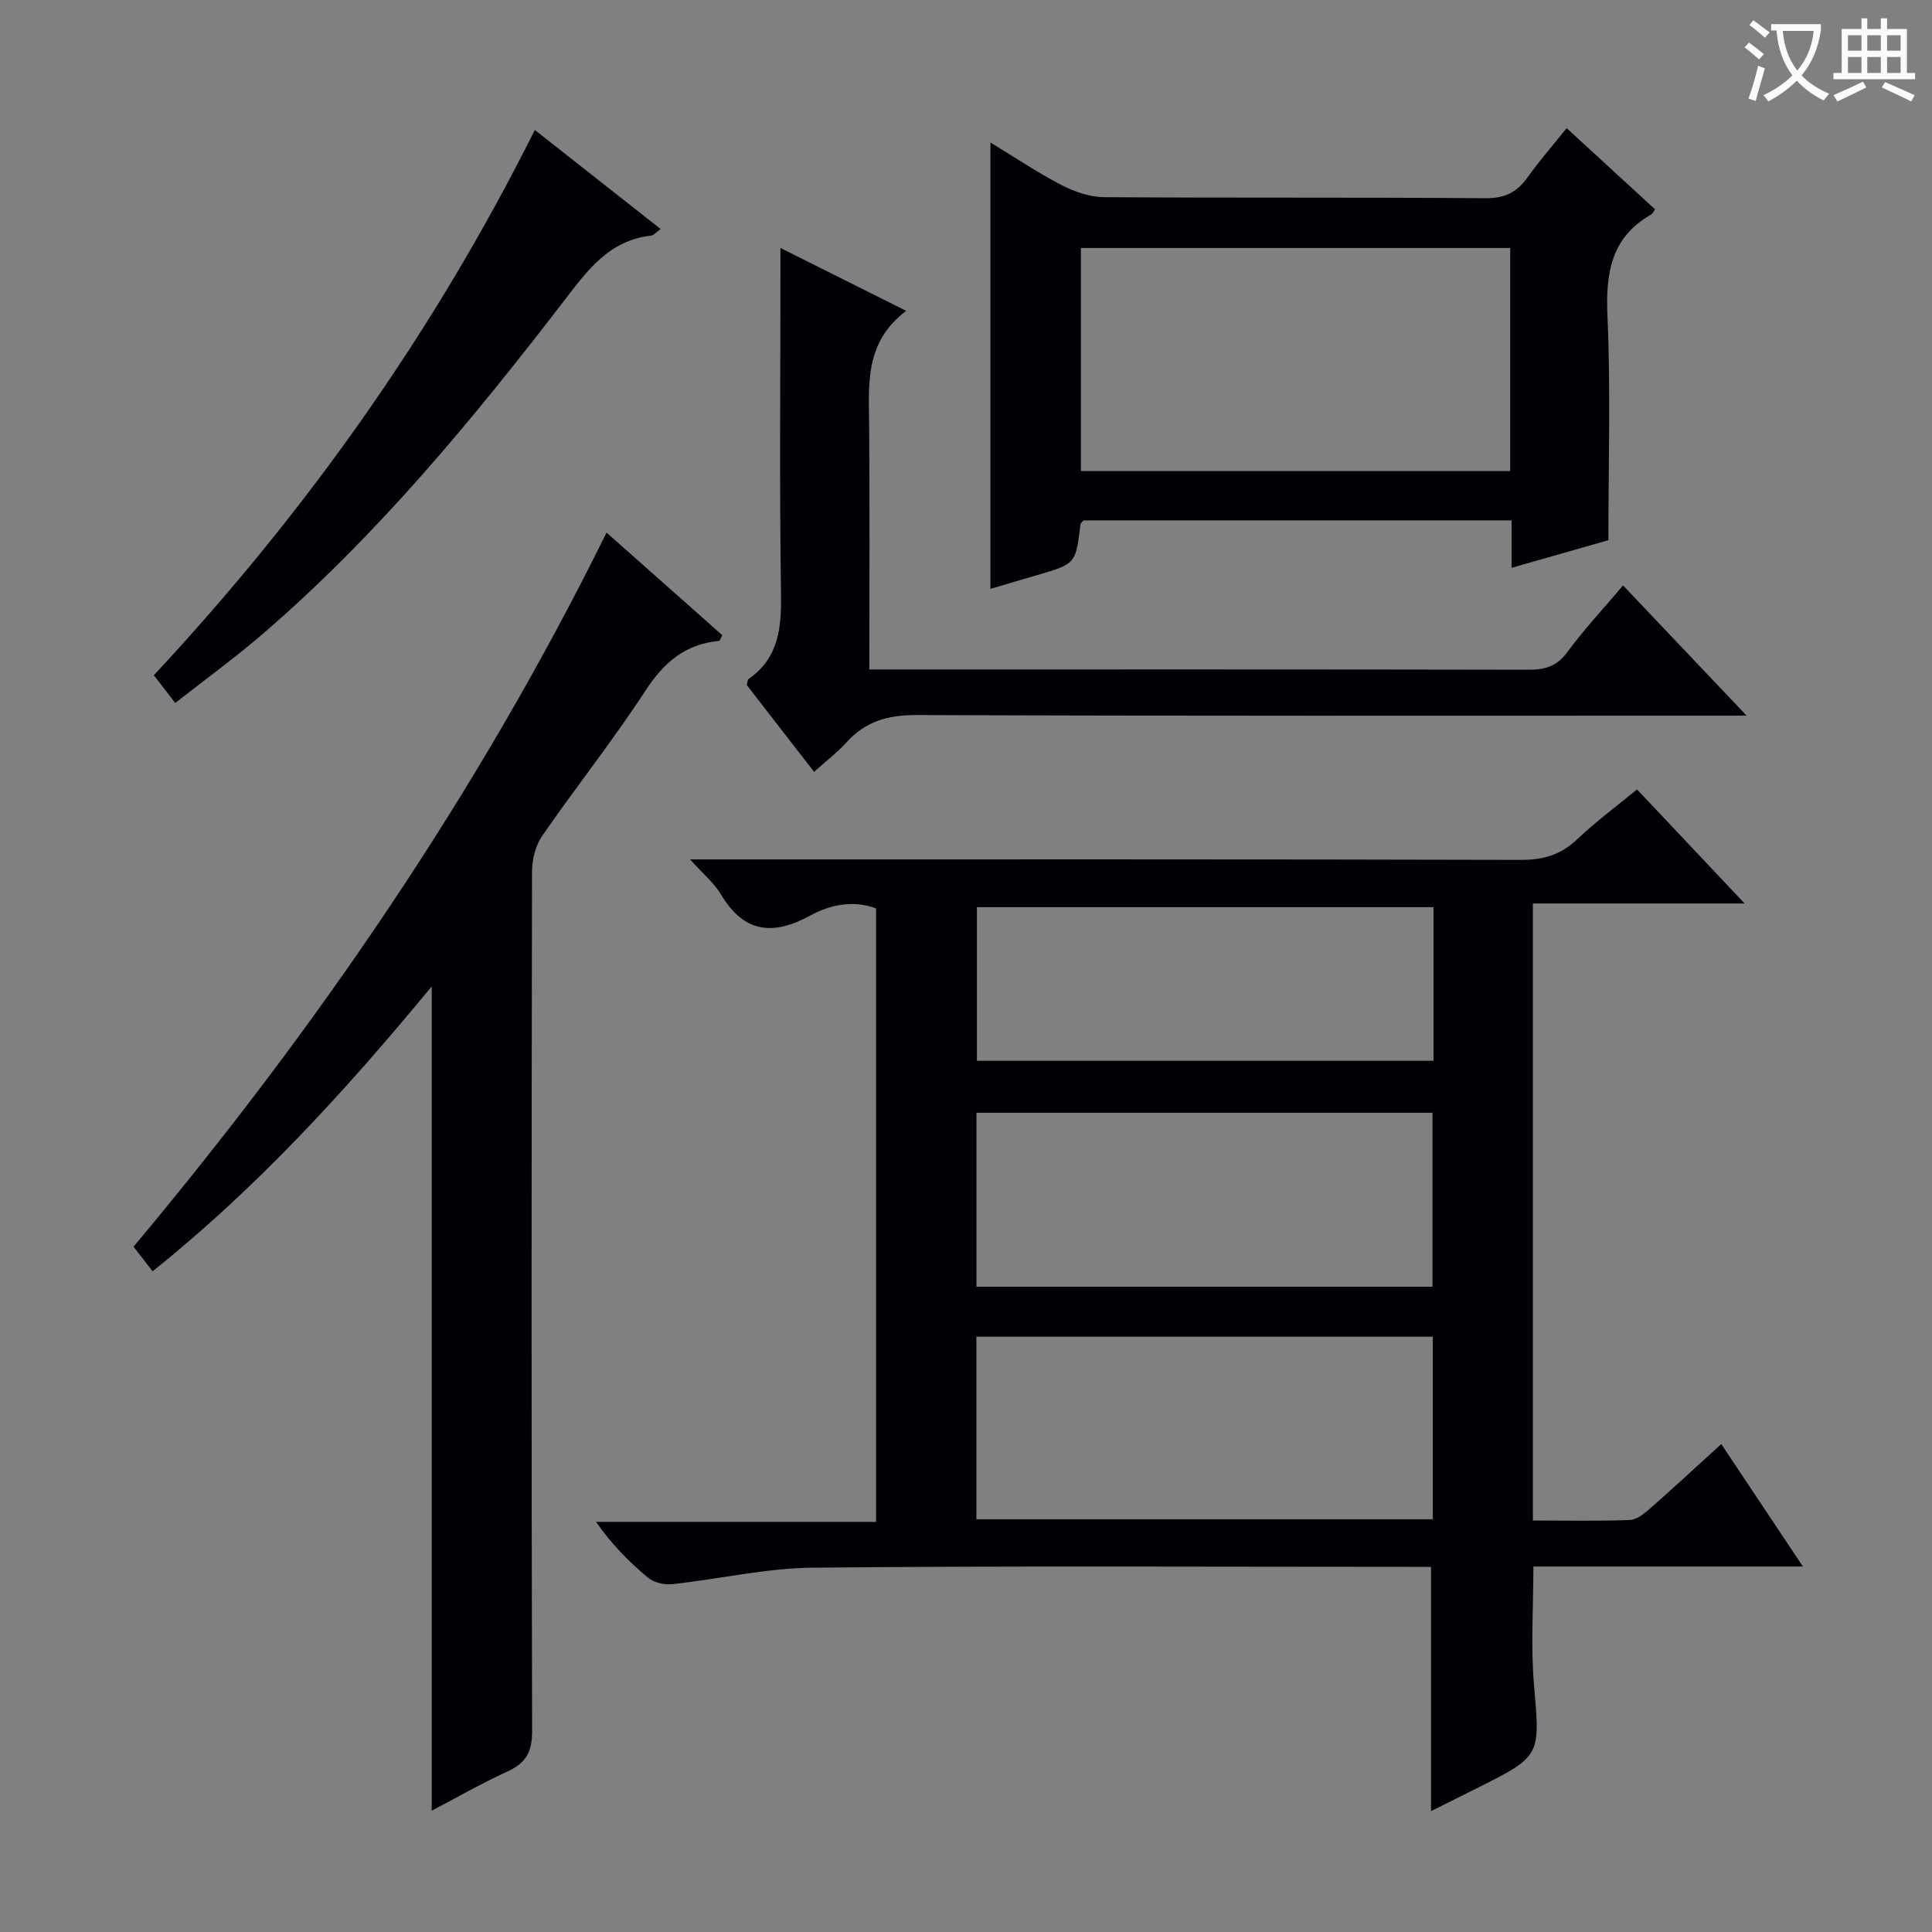
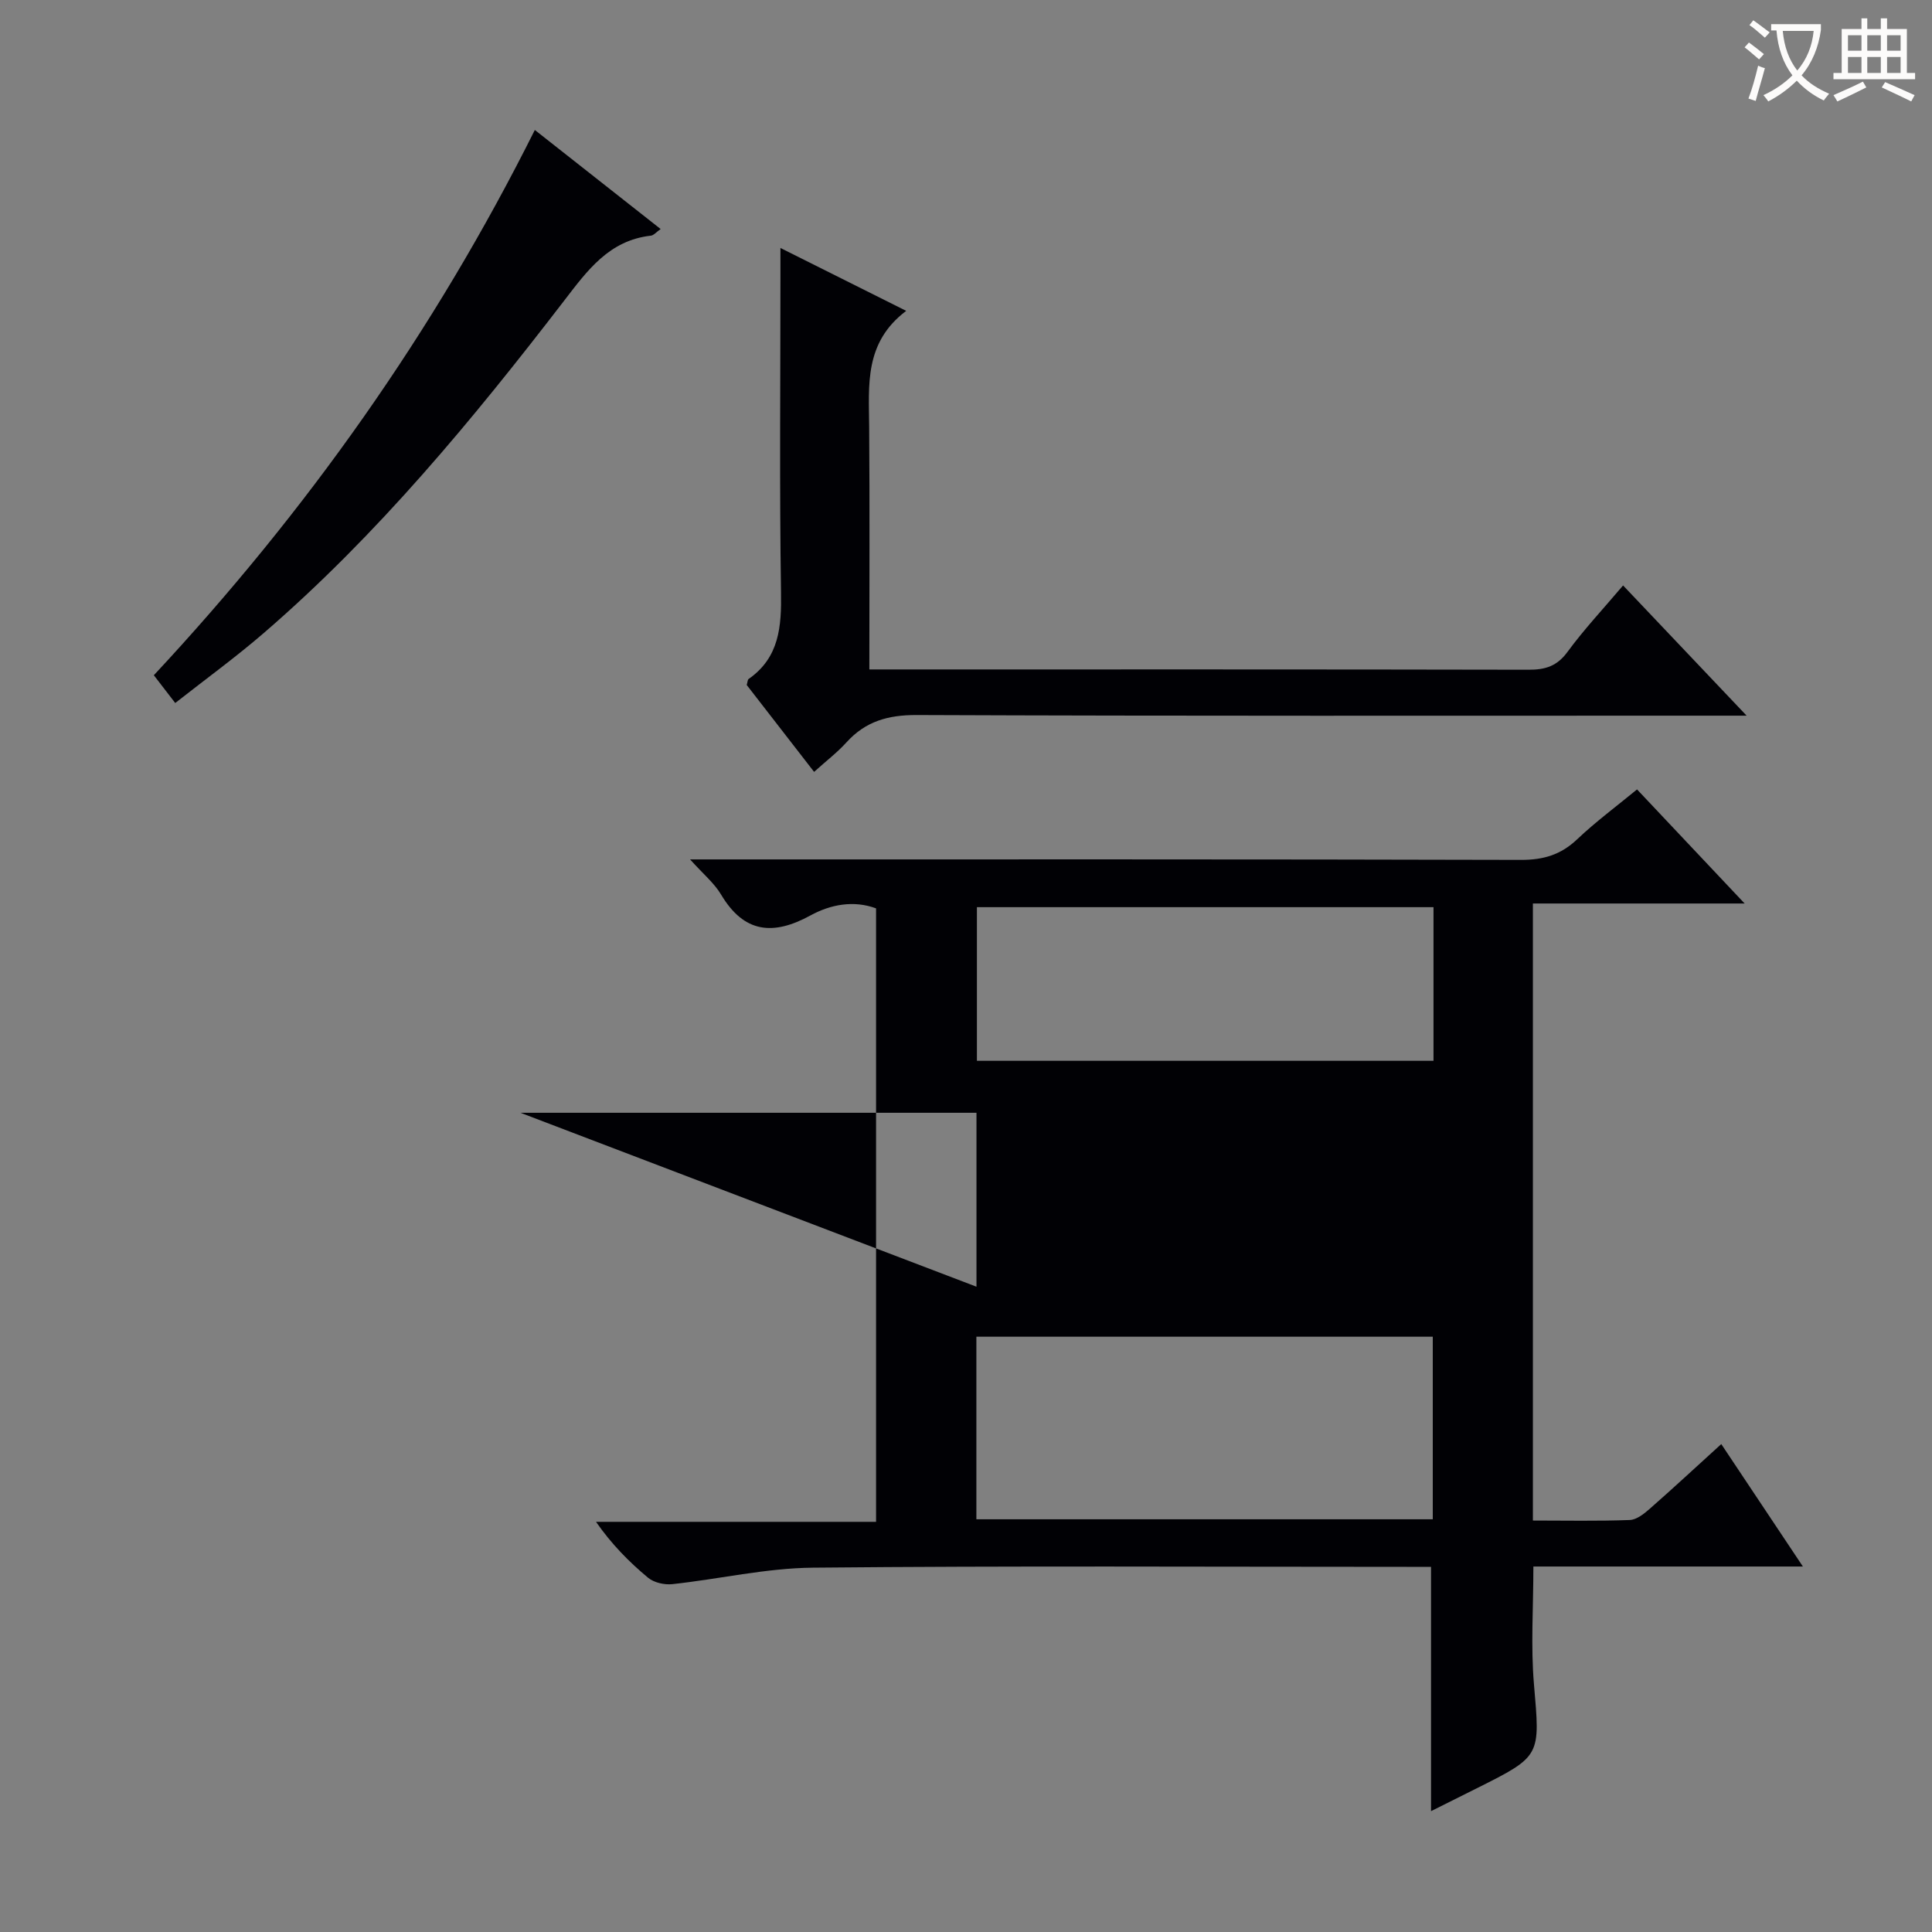
<svg xmlns="http://www.w3.org/2000/svg" enable-background="new 0 0 400 400" viewBox="0 0 400 400">
  <rect x="0" y="0" width="400" height="400" fill="#808080" stroke="none" />
  <g fill="#010105">
-     <path d="m317.37 314.81c6.81 0 13.44.14 20.05-.11 1.42-.05 2.96-1.28 4.14-2.32 4.87-4.27 9.61-8.68 14.81-13.4 5.57 8.35 10.93 16.39 16.9 25.35-19.3 0-37.51 0-55.8 0 0 8.53-.56 16.51.12 24.38 1.27 14.86 1.57 14.83-11.83 21.53-3.09 1.54-6.17 3.09-9.48 4.74 0-16.88 0-33.37 0-50.58-1.48 0-3.25 0-5.03 0-40.98 0-81.97-.23-122.95.17-9.7.09-19.38 2.36-29.09 3.41-1.64.18-3.81-.31-5.04-1.33-3.94-3.28-7.56-6.95-10.77-11.57h57.98c0-42.6 0-84.65 0-127.01-4.59-1.71-9.38-.84-13.58 1.46-7.71 4.22-13.75 3.68-18.51-4.32-1.41-2.37-3.67-4.22-6.42-7.28h6.12c55.31 0 110.62-.05 165.93.1 4.64.01 8.24-1.06 11.61-4.26 3.83-3.63 8.1-6.79 12.4-10.33 7.3 7.74 14.34 15.2 22.28 23.62-15.23 0-29.36 0-43.84 0zm-115.22-.26h94.49c0-12.68 0-25.08 0-37.8-31.55 0-62.94 0-94.49 0zm.02-48.15h94.41c0-12.32 0-24.22 0-36.01-31.7 0-63.03 0-94.41 0zm94.62-78.58c-31.78 0-63.15 0-94.53 0v31.81h94.53c0-10.67 0-20.98 0-31.81z" />
-     <path d="m89.38 374.88c0-56.88 0-113.3 0-170.65-17.76 21.52-36.18 41.7-57.79 58.98-1.37-1.77-2.57-3.32-3.94-5.1 38.06-45.47 71.35-93.98 97.93-147.84 7.84 6.94 15.93 14.12 23.96 21.24-.36.68-.49 1.17-.65 1.18-6.98.64-11.43 4.43-15.24 10.28-6.72 10.31-14.41 19.98-21.41 30.11-1.38 2-2.08 4.88-2.09 7.35-.11 59.33-.14 118.67.02 178 .01 4.32-1.32 6.62-5.14 8.35-5.37 2.45-10.51 5.42-15.65 8.1z" />
-     <path d="m205.06 121.92c0-30.81 0-61.12 0-92.41 5.21 3.16 9.82 6.27 14.73 8.81 2.67 1.38 5.84 2.47 8.79 2.5 26.32.19 52.65.01 78.97.22 3.96.03 6.5-1.21 8.69-4.29 2.4-3.38 5.15-6.51 8.12-10.22 6.24 5.74 12.28 11.28 18.3 16.81-.38.53-.51.9-.77 1.05-8.37 4.75-9.47 12.17-9.08 21.08.67 15.29.19 30.63.19 46.37-6.55 1.87-13.01 3.71-20.04 5.72 0-3.61 0-6.56 0-9.82-29.85 0-59.27 0-88.64 0-.26.34-.6.58-.63.86-.97 8.13-.96 8.13-9.02 10.49-3.02.87-6.03 1.77-9.61 2.83zm107.61-24.39c0-15.53 0-30.77 0-46.19-29.76 0-59.29 0-88.88 0v46.19z" />
+     <path d="m317.37 314.81c6.81 0 13.44.14 20.05-.11 1.42-.05 2.96-1.28 4.14-2.32 4.87-4.27 9.61-8.68 14.81-13.4 5.57 8.35 10.93 16.39 16.9 25.35-19.3 0-37.51 0-55.8 0 0 8.53-.56 16.51.12 24.38 1.27 14.86 1.57 14.83-11.83 21.53-3.09 1.54-6.17 3.09-9.48 4.74 0-16.88 0-33.37 0-50.58-1.48 0-3.25 0-5.03 0-40.98 0-81.97-.23-122.95.17-9.7.09-19.38 2.36-29.09 3.41-1.64.18-3.81-.31-5.04-1.33-3.94-3.28-7.56-6.95-10.77-11.57h57.98c0-42.6 0-84.65 0-127.01-4.59-1.71-9.38-.84-13.58 1.46-7.71 4.22-13.75 3.68-18.51-4.32-1.41-2.37-3.67-4.22-6.42-7.28h6.12c55.31 0 110.62-.05 165.93.1 4.64.01 8.24-1.06 11.61-4.26 3.83-3.63 8.1-6.79 12.4-10.33 7.3 7.74 14.34 15.2 22.28 23.62-15.23 0-29.36 0-43.84 0zm-115.22-.26h94.49c0-12.68 0-25.08 0-37.8-31.55 0-62.94 0-94.49 0zm.02-48.15c0-12.32 0-24.22 0-36.01-31.7 0-63.03 0-94.41 0zm94.62-78.58c-31.78 0-63.15 0-94.53 0v31.81h94.53c0-10.67 0-20.98 0-31.81z" />
    <path d="m361.62 148.17c-3.06 0-4.98 0-6.9 0-54.98 0-109.97.09-164.95-.13-5.94-.02-10.59 1.31-14.54 5.68-1.88 2.08-4.15 3.8-6.68 6.09-4.8-6.19-9.43-12.16-13.95-17.99.19-.64.18-1.1.39-1.24 6.38-4.46 6.82-10.85 6.71-17.96-.33-21.65-.12-43.32-.12-64.98 0-1.78 0-3.55 0-6.3l26.04 13.02c-8.72 6.57-7.73 15.36-7.67 24.02.13 16.48.04 32.97.04 50.22h5.55c43.65 0 87.31-.03 130.96.06 3.44.01 5.87-.74 8.03-3.69 3.41-4.65 7.39-8.89 11.51-13.76 8.45 8.9 16.6 17.49 25.58 26.96z" />
    <path d="m136.78 47.42c-.94.66-1.44 1.3-2.01 1.37-8.67.97-13.15 7.19-17.99 13.49-18.9 24.57-38.61 48.46-62.19 68.8-5.77 4.98-11.95 9.47-18.31 14.47-1.69-2.2-3.07-3.98-4.43-5.75 31.63-33.94 58.01-71.12 78.88-112.89 8.55 6.72 17.2 13.53 26.05 20.51z" />
  </g>
  <path d="m362.1 8.8c1.1.8 2.1 1.6 3.1 2.4l-1 1.1c-1.3-1.1-2.3-2-3-2.5zm1.9 4.8c.5.2.9.4 1.4.5-.6 2.3-1.3 4.5-1.9 6.8l-1.5-.5c.8-2.1 1.4-4.3 2-6.8zm-1-9.4c1.3.9 2.4 1.8 3.4 2.5l-1 1.1c-1.4-1.2-2.4-2.1-3.2-2.6zm3.7 2.2v-1.4h10.3v1.2c-.5 3.6-1.8 6.8-4 9.4 1.5 1.6 3.4 2.8 5.7 3.8-.3.4-.7.8-1.1 1.4-2.3-1.1-4.1-2.5-5.6-4.1-1.6 1.6-3.6 3.1-5.9 4.3-.3-.5-.7-.9-1-1.3 2.4-1.1 4.4-2.5 6-4.1-1.9-2.5-3-5.6-3.3-9.3h-1.1zm8.8 0h-6.4c.3 3.3 1.3 6 3 8.2 2-2.3 3.1-5.1 3.4-8.2z" fill="#fcfbfa" />
  <path d="m385.3 3.8h1.3v2.2h2.8v-2.2h1.3v2.2h4.1v9.1h1.7v1.3h-16.9v-1.3h1.7v-9.1h4.1v-2.2zm.4 13.1.7 1.2c-1.8.9-3.8 1.9-6 2.9-.2-.4-.5-.8-.8-1.3 2.3-1 4.3-1.9 6.1-2.8zm-3.1-6.4h2.8v-3.2h-2.8zm0 4.6h2.8v-3.3h-2.8zm4-4.6h2.8v-3.2h-2.8zm0 4.6h2.8v-3.3h-2.8zm3.7 1.9c2.1.9 4.1 1.8 6.1 2.7l-.7 1.3c-2.2-1.1-4.2-2-6.1-2.9zm3.2-9.7h-2.8v3.2h2.8zm-2.8 7.8h2.8v-3.3h-2.8z" fill="#fcfbfa" />
</svg>